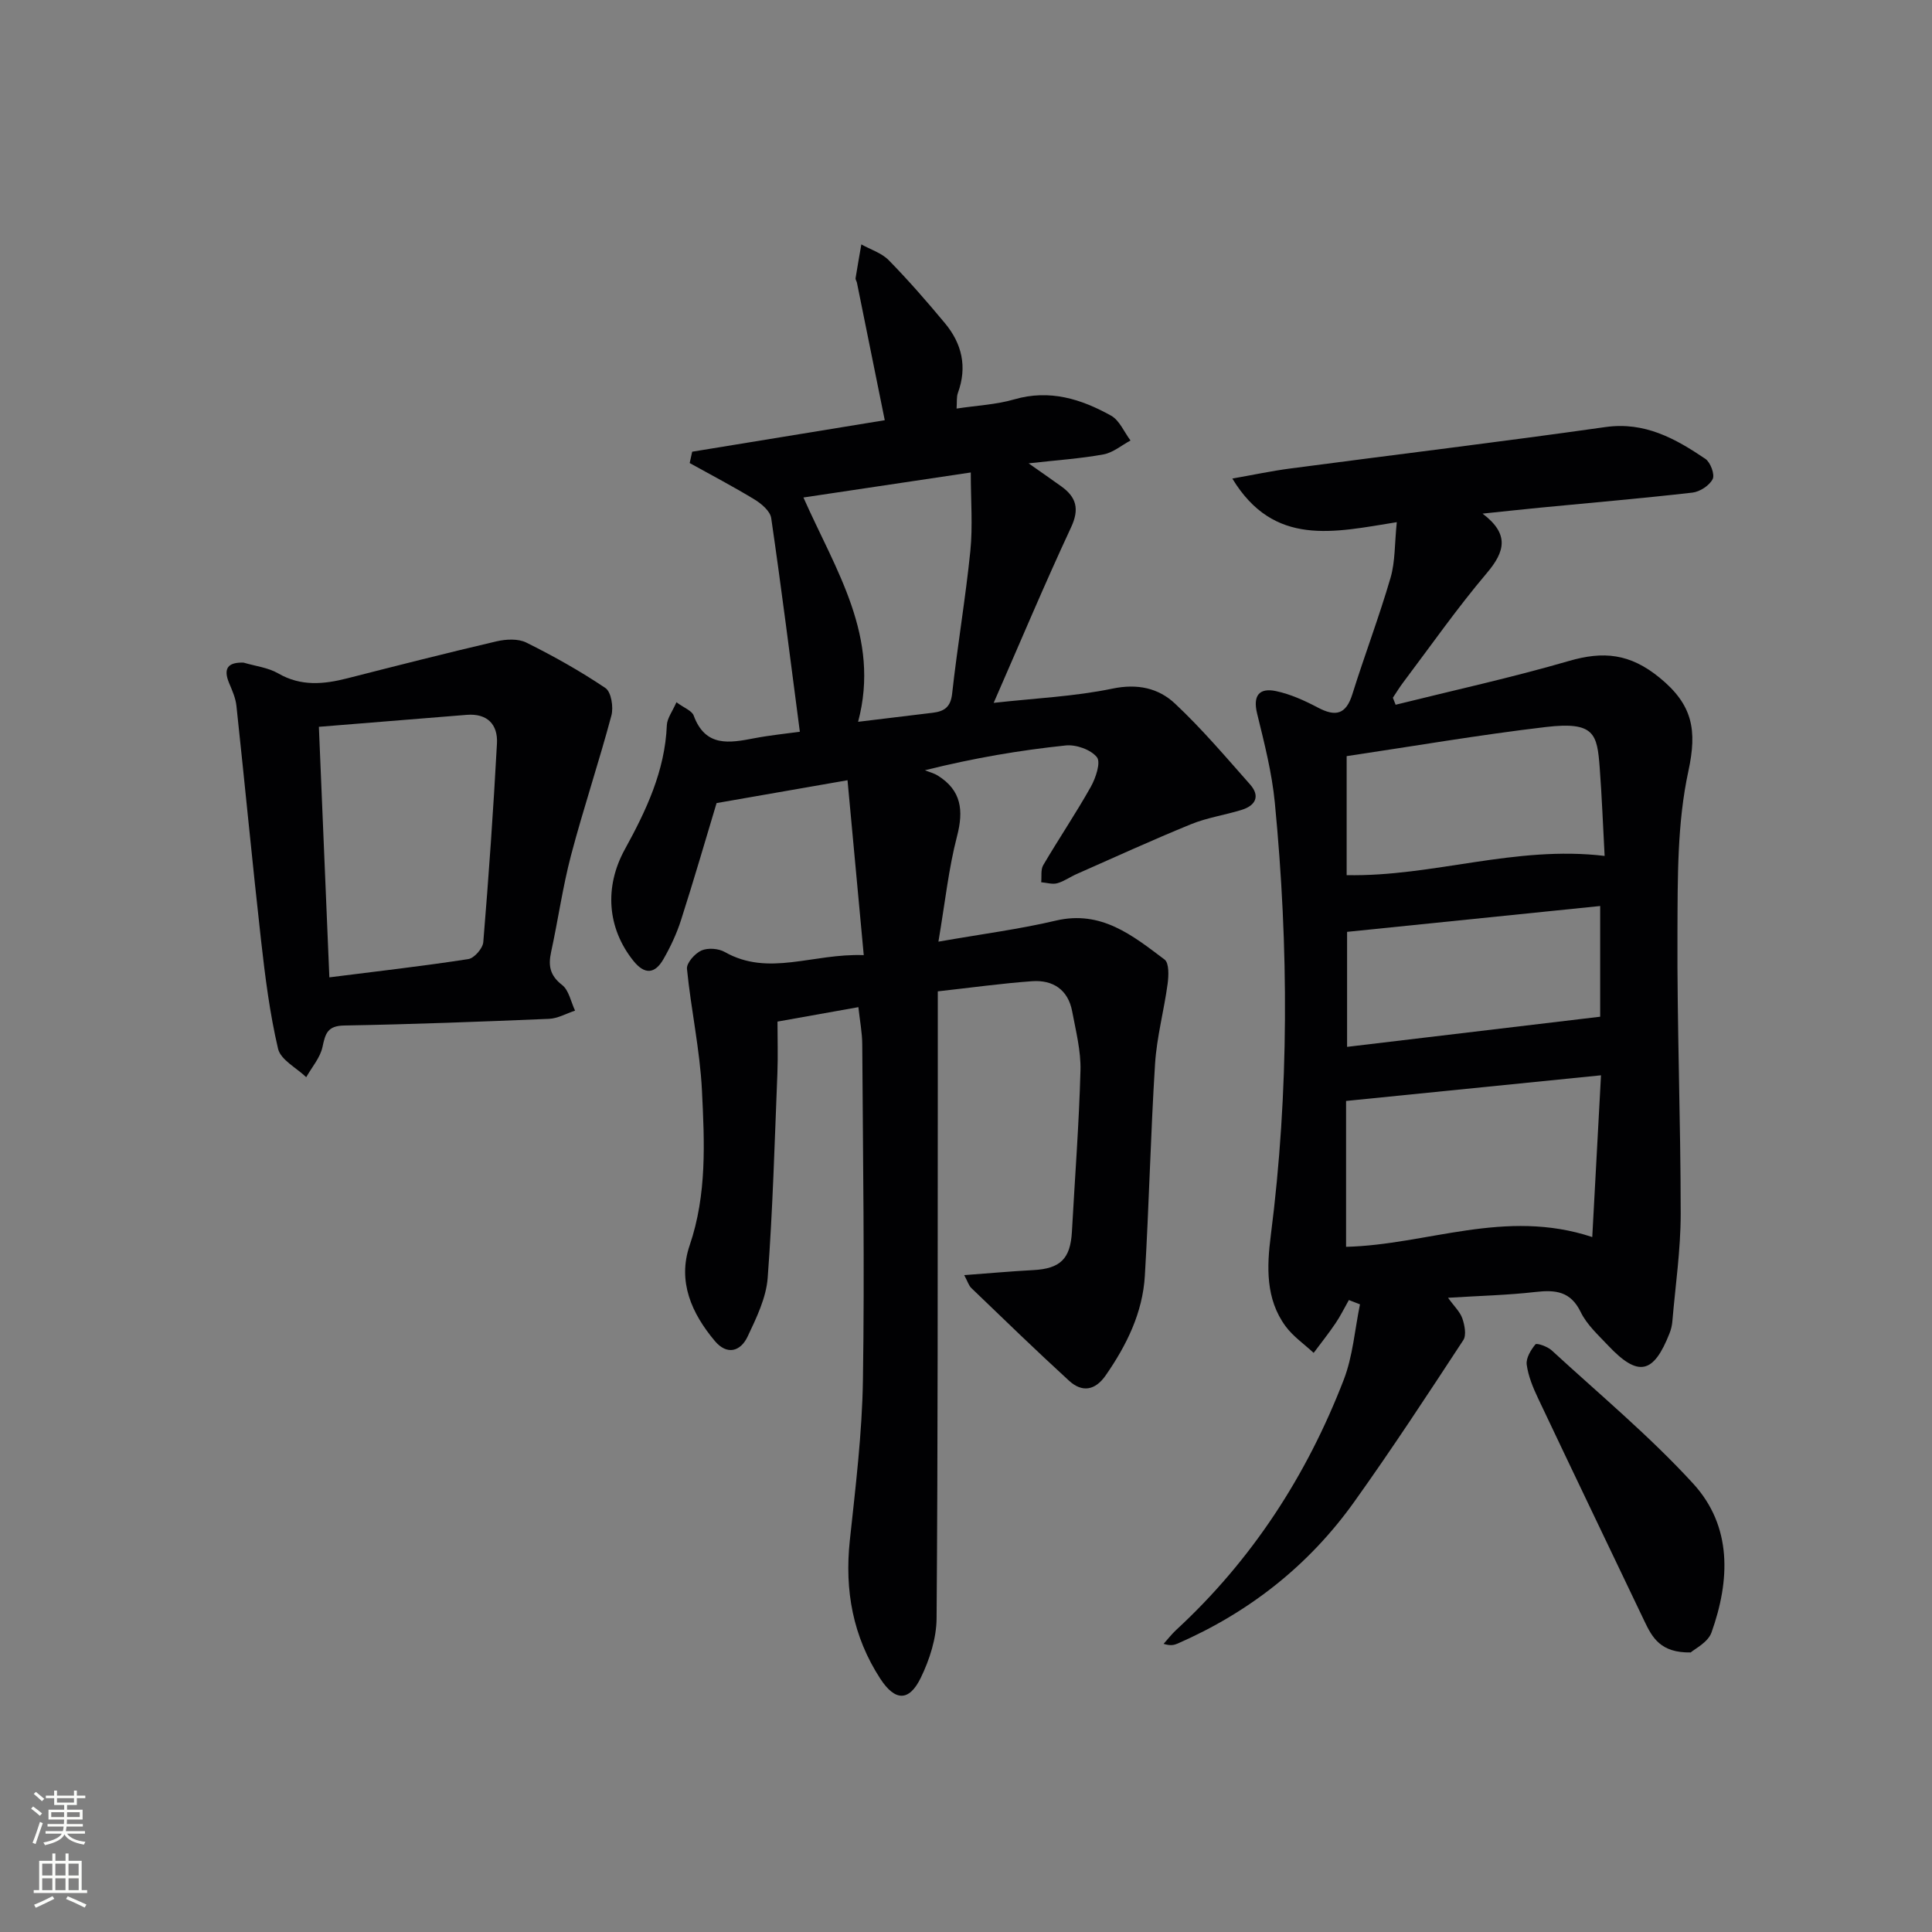
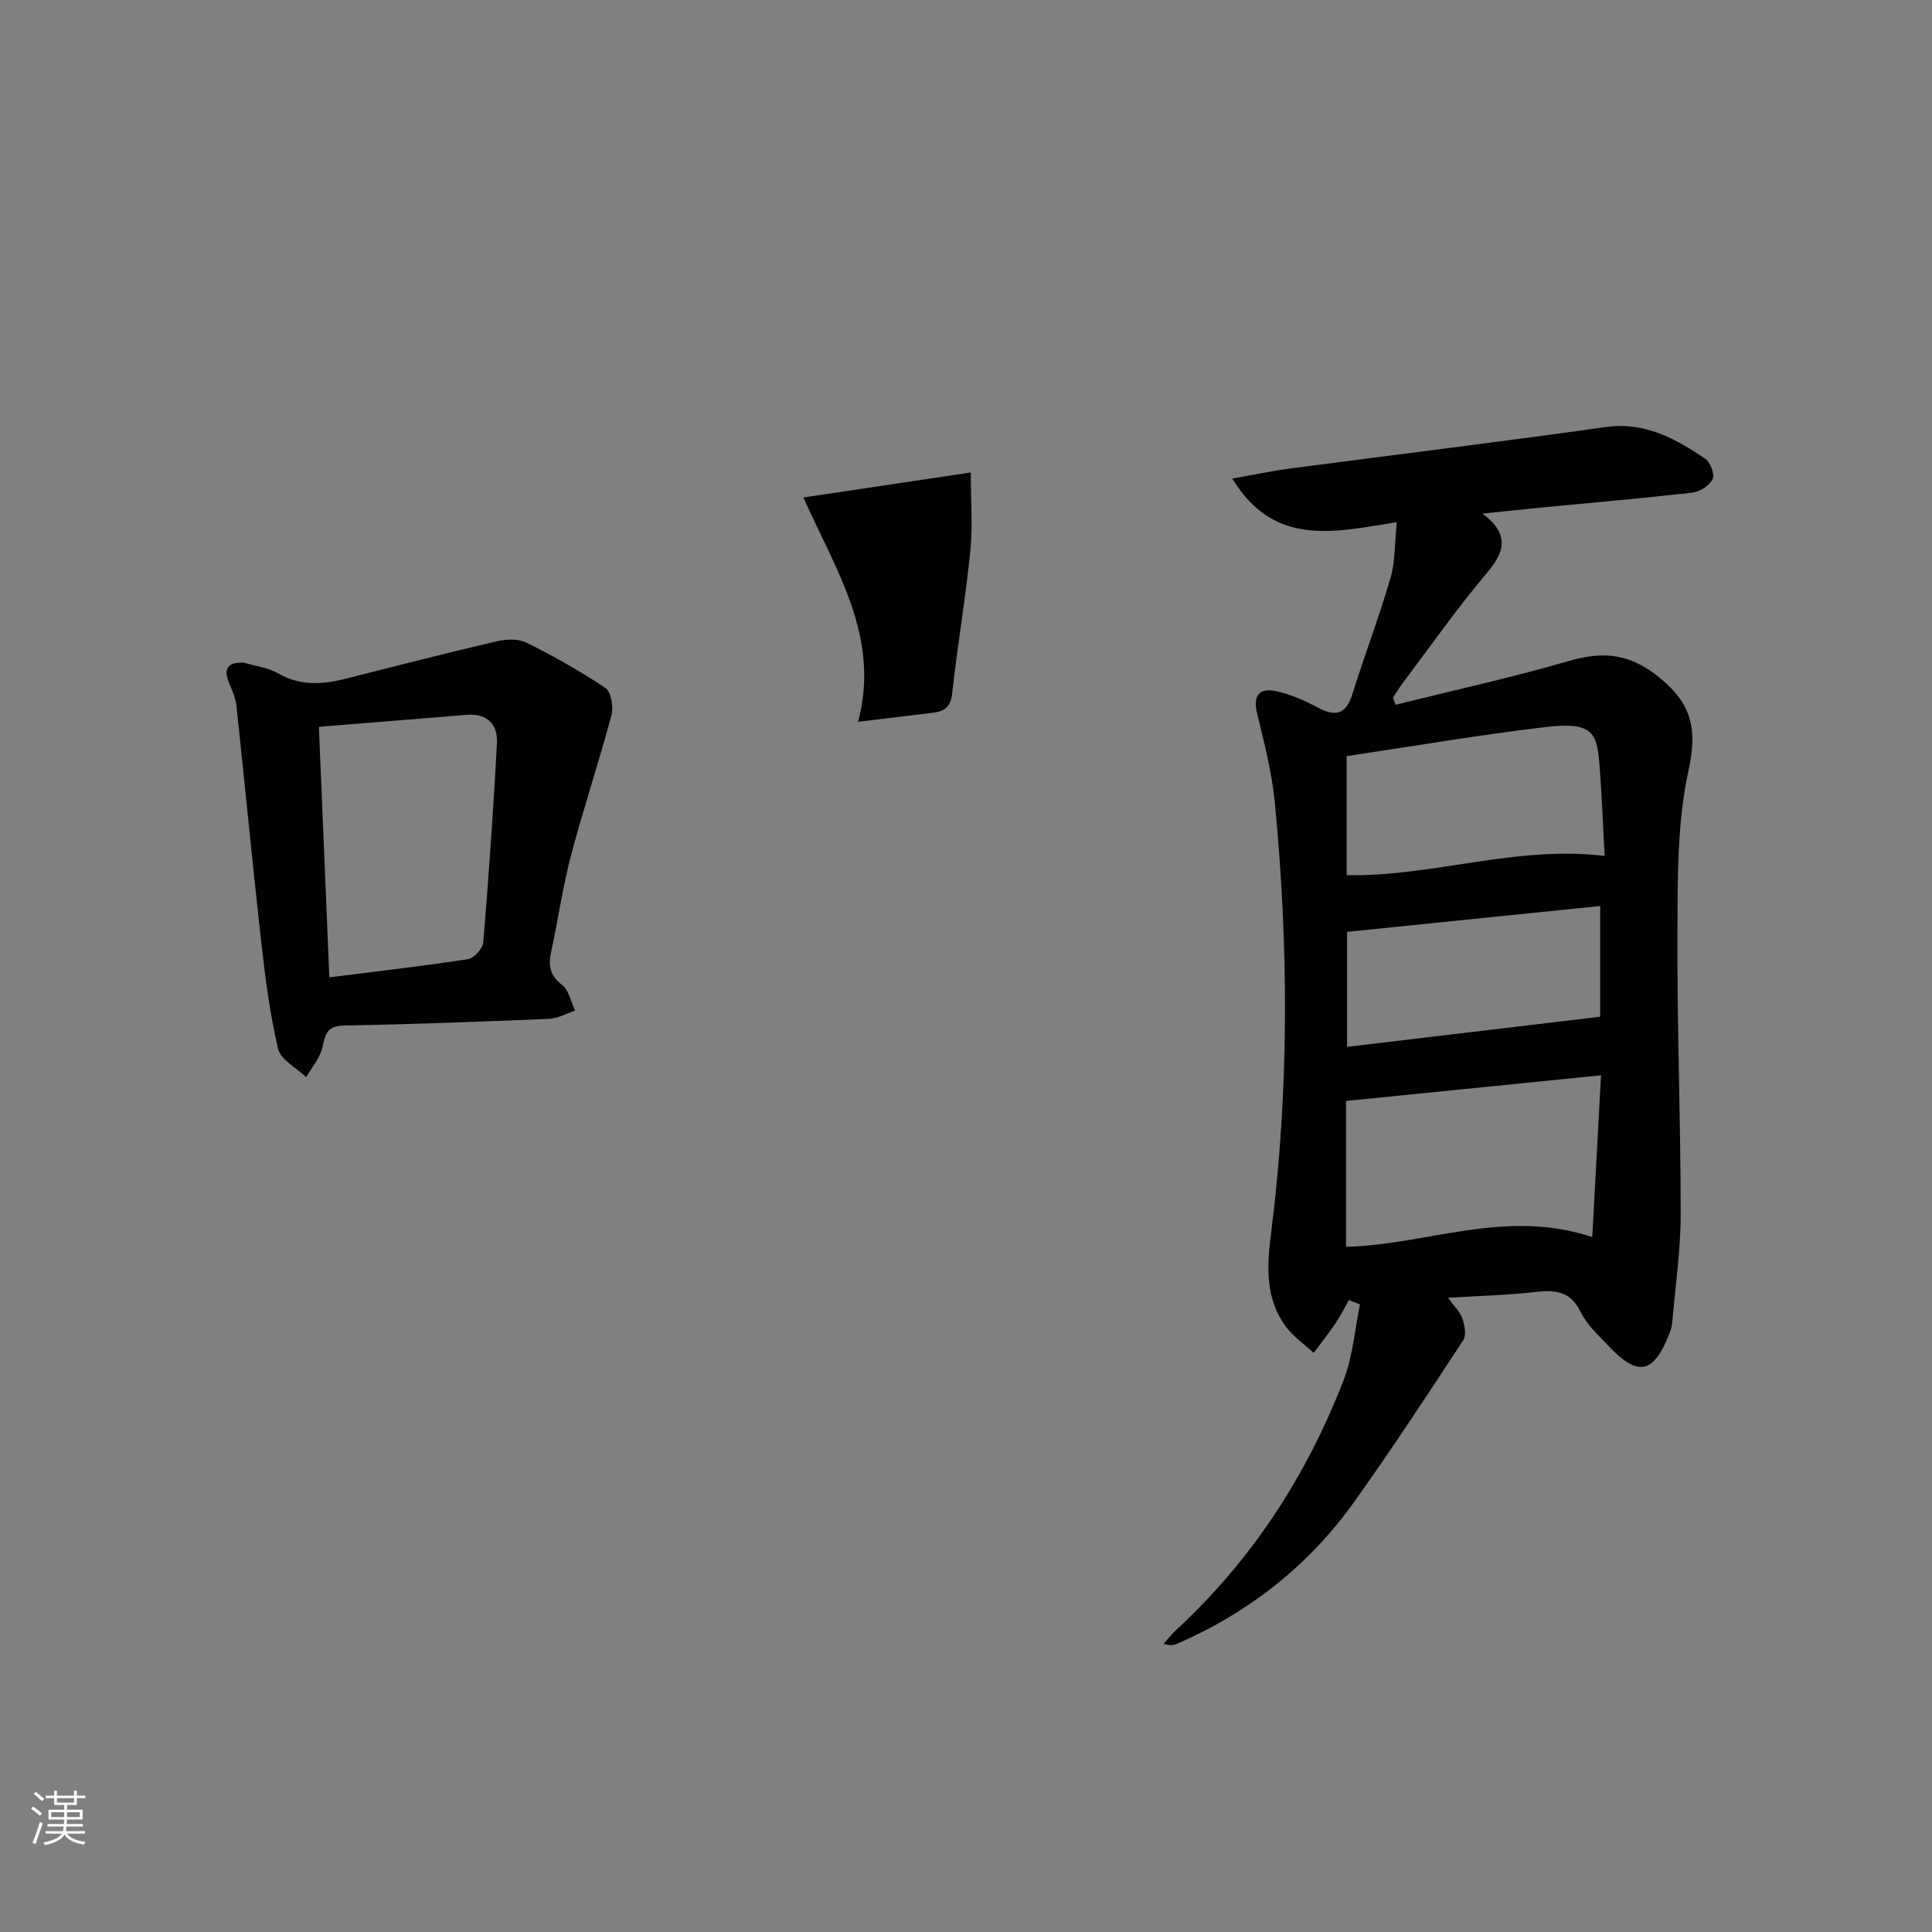
<svg xmlns="http://www.w3.org/2000/svg" enable-background="new 0 0 400 400" viewBox="0 0 400 400">
  <rect x="0" y="0" width="400" height="400" fill="#808080" stroke="none" />
  <g fill="#010103">
-     <path d="m178.83 197.75c-1.18-12.66-2.27-24.45-3.36-36.21-9.71 1.69-18.15 3.16-27.11 4.73-2.25 7.47-4.68 15.86-7.35 24.19-.9 2.82-2.19 5.58-3.67 8.15-1.74 3.01-3.85 3.26-6.21.31-5.44-6.8-6.02-15.33-1.77-23.06 4.41-8.02 8.32-16.25 8.7-25.7.06-1.46 1.17-2.87 1.99-4.77 1.59 1.19 3.2 1.74 3.57 2.76 2.43 6.59 7.39 5.69 12.58 4.69 3.24-.62 6.53-.94 9.4-1.34-1.94-14.83-3.79-29.55-5.93-44.24-.21-1.43-1.99-2.95-3.41-3.82-4.39-2.68-8.97-5.07-13.47-7.57.17-.78.35-1.57.52-2.35 13.25-2.17 26.5-4.33 39.87-6.52-1.97-9.75-3.86-19.11-5.76-28.47-.07-.32-.33-.65-.28-.95.37-2.33.79-4.65 1.19-6.98 1.91 1.07 4.2 1.77 5.67 3.27 4.07 4.15 7.9 8.55 11.62 13.02 3.54 4.24 4.67 9.06 2.71 14.44-.32.87-.18 1.91-.28 3.26 4.22-.64 8.21-.82 11.93-1.9 7.33-2.13 13.86-.09 20.06 3.37 1.75.98 2.7 3.39 4.02 5.14-1.86 1-3.62 2.52-5.6 2.88-4.71.86-9.52 1.18-15.5 1.85 2.9 2.04 4.84 3.38 6.76 4.76 3.14 2.25 3.81 4.7 2.02 8.52-5.51 11.82-10.56 23.86-16.01 36.31 8.55-.96 16.71-1.31 24.6-2.95 5.2-1.08 9.53-.1 12.94 3.1 5.55 5.2 10.51 11.05 15.56 16.76 2.11 2.39 1.13 4.34-1.71 5.23-3.48 1.09-7.17 1.61-10.52 2.98-7.97 3.25-15.8 6.84-23.67 10.31-1.37.6-2.63 1.53-4.05 1.92-1.01.27-2.2-.12-3.31-.21.12-1.19-.13-2.6.42-3.54 3.2-5.45 6.75-10.7 9.84-16.2 1.03-1.83 2.12-5.09 1.27-6.15-1.26-1.58-4.33-2.66-6.47-2.43-9.4.99-18.73 2.54-29.14 5.13.9.37 1.88.61 2.69 1.12 4.87 3.05 5.36 7.19 3.96 12.56-1.73 6.64-2.45 13.54-3.85 21.81 9.14-1.6 16.82-2.59 24.32-4.36 9.41-2.21 15.9 3.1 22.5 8.06.96.72.86 3.37.63 5.05-.75 5.54-2.25 11.02-2.6 16.57-.92 14.6-1.24 29.23-2.11 43.84-.45 7.66-3.77 14.39-8.11 20.64-2.2 3.17-4.91 3.56-7.59 1.1-6.85-6.27-13.52-12.74-20.22-19.18-.54-.51-.76-1.35-1.48-2.68 5.16-.38 9.73-.8 14.3-1.04 5.61-.3 7.69-2.34 8-7.96.61-11.12 1.47-22.24 1.77-33.36.11-4.07-.96-8.2-1.72-12.26-.85-4.49-3.99-6.54-8.31-6.23-6.26.45-12.49 1.32-19.51 2.1 0 6.89.01 13.35 0 19.81-.03 36.67.03 73.33-.25 110-.03 4.13-1.44 8.54-3.27 12.3-2.43 5.01-5.36 4.85-8.39.19-5.67-8.73-7.4-18.26-6.31-28.56 1.18-11.06 2.55-22.15 2.72-33.25.36-23.16 0-46.32-.14-69.49-.01-2.47-.5-4.93-.8-7.73-5.46.97-10.76 1.92-16.75 2.99 0 3.49.12 7.12-.02 10.74-.57 14.11-.95 28.24-2.01 42.32-.31 4.14-2.33 8.28-4.15 12.14-1.48 3.14-4.29 3.9-6.78.94-4.82-5.73-7.77-12.34-5.23-19.79 3.6-10.56 3.08-21.37 2.55-32.12-.42-8.41-2.27-16.74-3.1-25.15-.12-1.21 1.63-3.18 2.97-3.79 1.33-.6 3.55-.44 4.85.3 9.1 5.16 18.16.26 28.78.65zm-1.17-48.31c5.34-.65 10.39-1.25 15.45-1.87 2.35-.29 3.71-1.13 4.02-3.96 1.09-9.87 2.77-19.67 3.77-29.54.52-5.15.09-10.4.09-16.25-11.98 1.79-23.29 3.48-34.65 5.18 6.71 15.12 16 28.88 11.32 46.44z" />
+     <path d="m178.83 197.75zm-1.17-48.31c5.34-.65 10.39-1.25 15.45-1.87 2.35-.29 3.71-1.13 4.02-3.96 1.09-9.87 2.77-19.67 3.77-29.54.52-5.15.09-10.4.09-16.25-11.98 1.79-23.29 3.48-34.65 5.18 6.71 15.12 16 28.88 11.32 46.44z" />
    <path d="m289.19 108.11c-12.95 2.07-25.42 5.22-34.05-9.03 4.27-.75 8.14-1.58 12.05-2.09 21.73-2.87 43.49-5.5 65.18-8.57 8.17-1.16 14.5 2.39 20.71 6.58 1.05.71 1.99 3.24 1.51 4.19-.67 1.33-2.64 2.62-4.19 2.8-10.4 1.19-20.84 2.08-31.26 3.09-3.77.36-7.53.78-12.19 1.26 5.61 4.24 4.65 7.86.87 12.32-6.12 7.23-11.58 15.03-17.29 22.61-.77 1.02-1.44 2.12-2.15 3.19.19.48.38.97.57 1.45 11.97-2.98 24.04-5.62 35.87-9.06 7.14-2.08 12.64-1.56 18.77 3.45 6.88 5.61 7.81 10.84 5.97 19.36-2.33 10.74-2.21 22.12-2.26 33.23-.1 19.47.67 38.95.67 58.43 0 7.43-1.1 14.86-1.73 22.29-.07.82-.27 1.65-.57 2.41-3.33 8.48-6.5 9.14-12.71 2.57-2.05-2.18-4.41-4.31-5.68-6.92-2.1-4.35-5.25-4.65-9.39-4.18-5.74.66-11.54.79-18.09 1.2 1.26 1.76 2.48 2.89 2.96 4.27.48 1.39.88 3.46.2 4.5-7.38 11.26-14.76 22.53-22.59 33.49-9.39 13.15-21.72 22.85-36.55 29.33-.71.31-1.47.51-2.91.06.87-.97 1.67-2.01 2.62-2.89 15.69-14.49 27.02-31.96 34.67-51.77 1.9-4.91 2.29-10.4 3.37-15.63-.77-.3-1.54-.6-2.3-.89-.92 1.61-1.73 3.29-2.77 4.82-1.42 2.1-3.01 4.09-4.52 6.12-1.96-1.82-4.26-3.4-5.82-5.52-4.15-5.65-3.88-12.32-3.06-18.76 3.82-29.86 3.73-59.74.84-89.63-.6-6.22-2.18-12.37-3.67-18.46-.92-3.77.48-5.36 3.89-4.65 3.01.63 5.95 1.97 8.7 3.42 3.67 1.94 5.82 1.43 7.13-2.77 2.53-8.08 5.55-16.02 7.92-24.15.97-3.36.82-7.04 1.28-11.47zm42.28 114.52c-18.17 1.83-35.37 3.56-52.78 5.31v30.2c16.79-.41 32.91-8.01 50.97-2.02.62-11.51 1.2-22.31 1.81-33.49zm.75-45.42c-.33-6.06-.56-12.18-1.02-18.29-.53-6.96-1.04-9.59-11.15-8.4-13.76 1.62-27.44 3.98-41.24 6.03v24.64c17.87.35 34.87-6.2 53.41-3.98zm-53.32 39.53c17.82-2.12 34.8-4.14 52.4-6.24 0-6.95 0-14.79 0-22.92-17.65 1.8-35.04 3.57-52.4 5.35z" />
    <path d="m50.43 137.19c2.44.72 5.07 1.02 7.17 2.23 4.72 2.73 9.43 2.26 14.34 1.01 10.26-2.62 20.52-5.23 30.83-7.64 1.97-.46 4.5-.6 6.2.25 5.64 2.8 11.17 5.9 16.39 9.42 1.19.81 1.69 3.96 1.22 5.69-2.59 9.7-5.8 19.24-8.36 28.95-1.73 6.58-2.67 13.36-4.12 20.01-.62 2.84-.24 4.87 2.28 6.82 1.41 1.1 1.82 3.5 2.68 5.31-1.79.59-3.57 1.62-5.38 1.7-14.13.59-28.27 1.13-42.42 1.38-3.46.06-3.9 1.66-4.49 4.44-.47 2.22-2.2 4.18-3.37 6.26-2.02-1.94-5.29-3.59-5.83-5.88-1.73-7.37-2.68-14.96-3.53-22.51-1.81-16.15-3.35-32.34-5.09-48.5-.17-1.6-.87-3.18-1.51-4.69-1.3-3.12-.18-4.35 2.99-4.25zm17.76 65.16c9.79-1.24 19.31-2.32 28.77-3.78 1.23-.19 2.99-2.22 3.1-3.51 1.13-13.7 2.09-27.41 2.83-41.14.21-3.93-2-6.25-6.24-5.92-10.05.8-20.1 1.62-30.63 2.48.72 17.39 1.44 34.43 2.17 51.87z" />
-     <path d="m350.05 342.12c-6.26.12-7.98-3.1-9.6-6.5-7.34-15.38-14.73-30.74-22.02-46.14-1.05-2.21-2.02-4.57-2.34-6.95-.18-1.34.85-3.05 1.81-4.2.26-.32 2.49.45 3.34 1.23 9.88 9.09 20.27 17.73 29.31 27.6 8.11 8.86 7.65 20.03 3.79 30.85-.74 2.04-3.46 3.36-4.29 4.11z" />
  </g>
  <path d="m6.44 374.46.42-.45c.65.47 1.27.95 1.85 1.44l-.45.49c-.65-.56-1.25-1.06-1.82-1.48m.93 7.33-.63-.26c.55-1.36 1.05-2.8 1.53-4.33.19.1.38.19.59.27-.47 1.29-.96 2.73-1.49 4.32m-.38-10.38.44-.42c.43.34 1.01.82 1.74 1.44l-.49.49c-.53-.51-1.09-1.01-1.69-1.51m2.5.35h1.72v-1.04h.59v1.04h3.52v-1.04h.59v1.04h1.75v.53h-1.75v1.42h-2.03v.97h3.22v2.03h-3.24c0 .35-.01.66-.03.93h3.32v.53h-3.37c-.03.27-.08.58-.15.94h3.96v.53h-3.71c.67.92 1.93 1.48 3.79 1.68-.13.24-.23.44-.29.59-2.13-.38-3.48-1.08-4.04-2.12-.43.97-1.77 1.72-4.03 2.23-.09-.19-.2-.37-.33-.55 2.1-.42 3.37-1.03 3.81-1.83h-3.36v-.53h3.58c.08-.29.13-.61.16-.94h-3.33v-.53h3.39c.02-.27.04-.58.04-.93h-3.23v-2.03h3.25v-.97h-2.07v-1.42h-1.73zm1.12 3.44v1h2.65c.01-.3.02-.44.01-.4v-.25-.35zm1.19-2h3.52v-.91h-3.52zm4.71 2h-2.63v.59c0 .15-.01.28-.01.4h2.64z" fill="#fbfcfa" />
-   <path d="m13.56 383.74h.63v1.52h2.72v6.07h1.13v.6h-11.06v-.6h1.13v-6.07h2.73v-1.52h.63v1.52h2.1v-1.52zm-2.69 8.83.38.56c-1.24.63-2.53 1.25-3.85 1.85-.1-.21-.21-.42-.34-.63 1.37-.55 2.63-1.15 3.81-1.78m-2.13-4.27h2.1v-2.45h-2.1zm0 3.04h2.1v-2.46h-2.1zm2.72-3.04h2.1v-2.45h-2.1zm0 3.04h2.1v-2.46h-2.1zm6.07 3.6c-1.41-.71-2.7-1.3-3.86-1.78l.35-.56c1.45.62 2.75 1.19 3.88 1.72zm-1.25-9.09h-2.1v2.45h2.1zm-2.09 5.49h2.1v-2.46h-2.1z" fill="#fbfcfa" />
</svg>